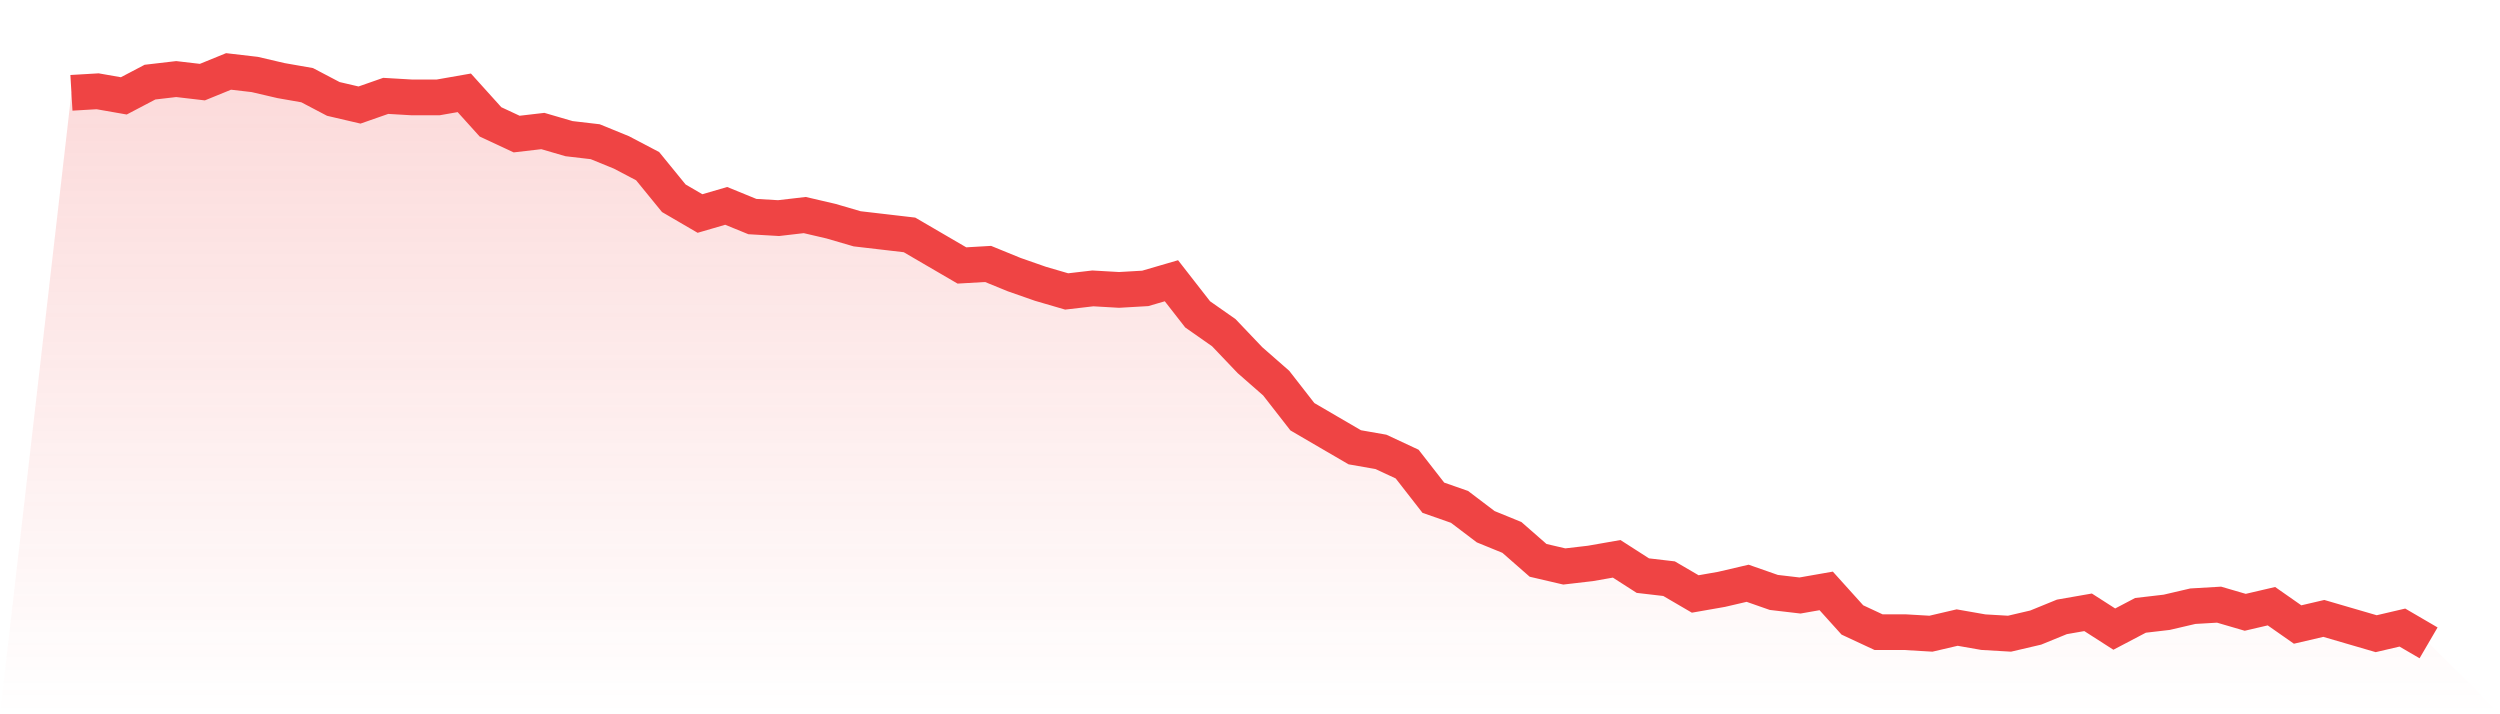
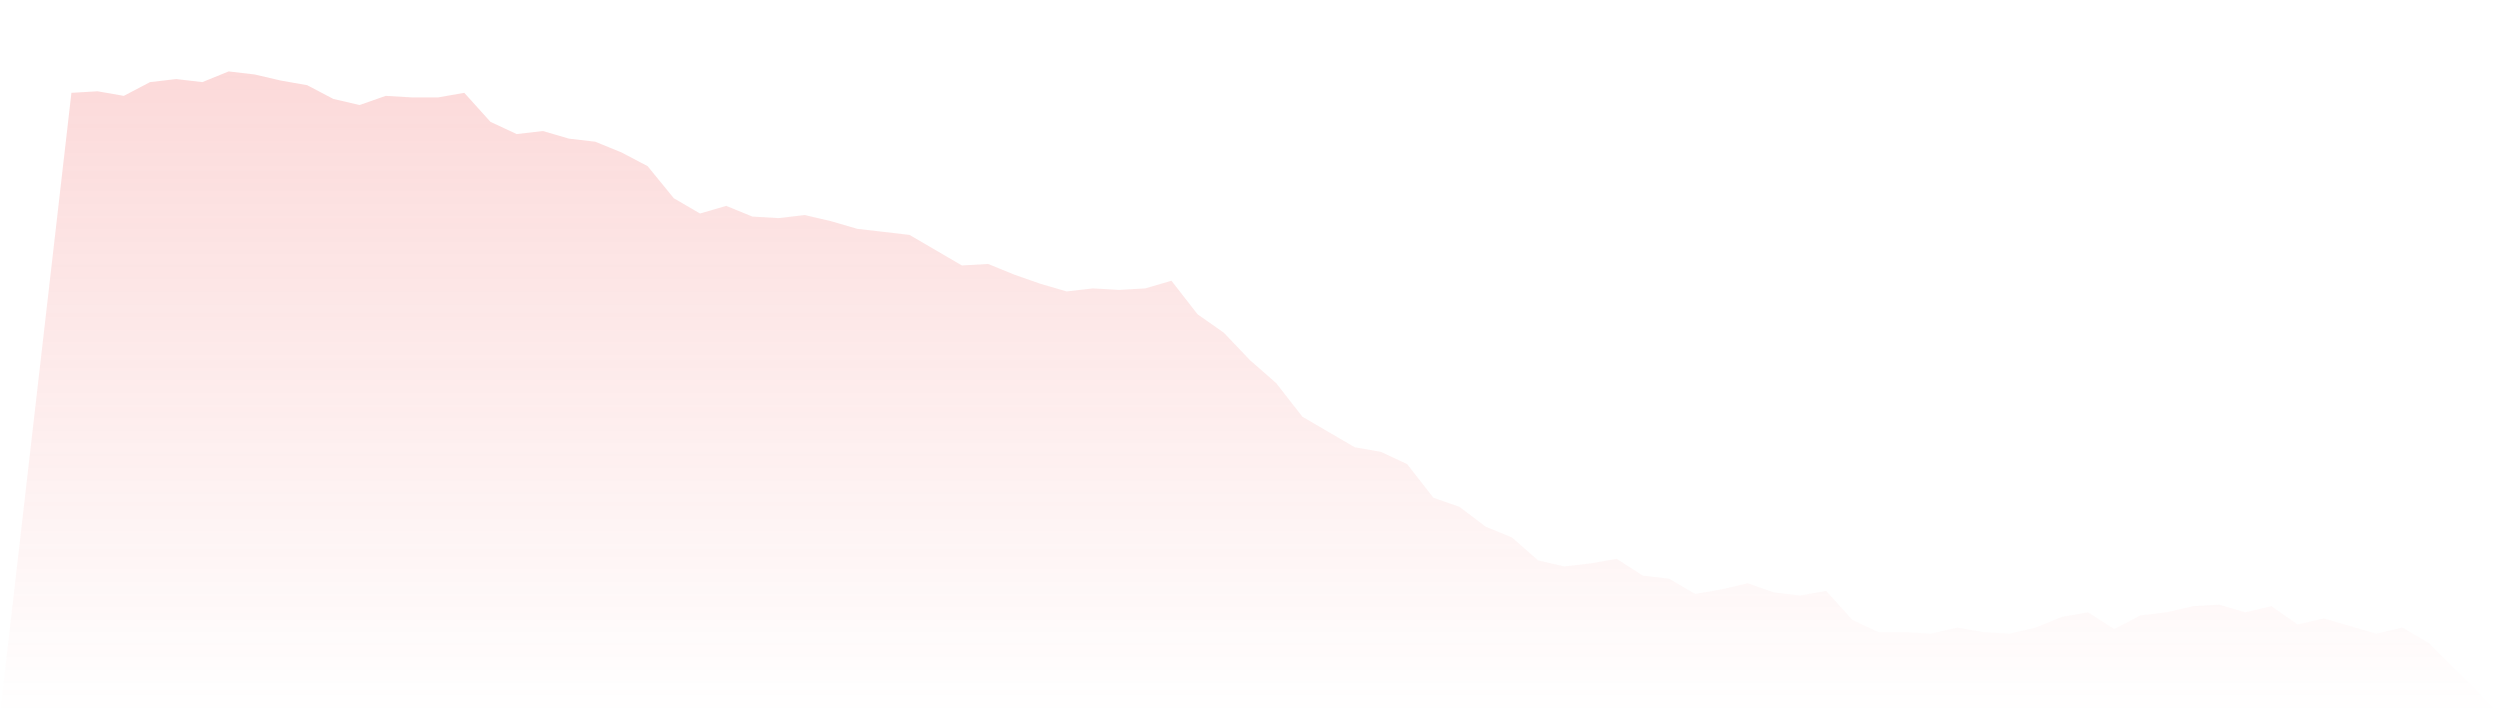
<svg xmlns="http://www.w3.org/2000/svg" viewBox="0 0 140 40">
  <defs>
    <linearGradient id="gradient" x1="0" x2="0" y1="0" y2="1">
      <stop offset="0%" stop-color="#ef4444" stop-opacity="0.2" />
      <stop offset="100%" stop-color="#ef4444" stop-opacity="0" />
    </linearGradient>
  </defs>
  <path d="M4,5.198 L4,5.198 L5.467,5.112 L6.933,5.369 L8.4,4.599 L9.867,4.428 L11.333,4.599 L12.8,4 L14.267,4.171 L15.733,4.513 L17.2,4.77 L18.667,5.54 L20.133,5.882 L21.6,5.369 L23.067,5.455 L24.533,5.455 L26,5.198 L27.467,6.824 L28.933,7.508 L30.4,7.337 L31.867,7.765 L33.333,7.936 L34.8,8.535 L36.267,9.305 L37.733,11.102 L39.2,11.957 L40.667,11.529 L42.133,12.128 L43.6,12.214 L45.067,12.043 L46.533,12.385 L48,12.813 L49.467,12.984 L50.933,13.155 L52.4,14.011 L53.867,14.866 L55.333,14.781 L56.8,15.38 L58.267,15.893 L59.733,16.321 L61.2,16.15 L62.667,16.235 L64.133,16.15 L65.6,15.722 L67.067,17.604 L68.533,18.631 L70,20.171 L71.467,21.455 L72.933,23.337 L74.4,24.193 L75.867,25.048 L77.333,25.305 L78.8,25.989 L80.267,27.872 L81.733,28.385 L83.2,29.497 L84.667,30.096 L86.133,31.38 L87.6,31.722 L89.067,31.551 L90.533,31.294 L92,32.235 L93.467,32.406 L94.933,33.262 L96.4,33.005 L97.867,32.663 L99.333,33.176 L100.8,33.348 L102.267,33.091 L103.733,34.717 L105.2,35.401 L106.667,35.401 L108.133,35.487 L109.6,35.144 L111.067,35.401 L112.533,35.487 L114,35.144 L115.467,34.545 L116.933,34.289 L118.4,35.23 L119.867,34.46 L121.333,34.289 L122.8,33.947 L124.267,33.861 L125.733,34.289 L127.2,33.947 L128.667,34.973 L130.133,34.631 L131.6,35.059 L133.067,35.487 L134.533,35.144 L136,36 L140,40 L0,40 z" fill="url(#gradient)" />
-   <path d="M4,5.198 L4,5.198 L5.467,5.112 L6.933,5.369 L8.4,4.599 L9.867,4.428 L11.333,4.599 L12.8,4 L14.267,4.171 L15.733,4.513 L17.2,4.77 L18.667,5.54 L20.133,5.882 L21.6,5.369 L23.067,5.455 L24.533,5.455 L26,5.198 L27.467,6.824 L28.933,7.508 L30.4,7.337 L31.867,7.765 L33.333,7.936 L34.8,8.535 L36.267,9.305 L37.733,11.102 L39.2,11.957 L40.667,11.529 L42.133,12.128 L43.6,12.214 L45.067,12.043 L46.533,12.385 L48,12.813 L49.467,12.984 L50.933,13.155 L52.4,14.011 L53.867,14.866 L55.333,14.781 L56.8,15.38 L58.267,15.893 L59.733,16.321 L61.2,16.15 L62.667,16.235 L64.133,16.15 L65.6,15.722 L67.067,17.604 L68.533,18.631 L70,20.171 L71.467,21.455 L72.933,23.337 L74.4,24.193 L75.867,25.048 L77.333,25.305 L78.8,25.989 L80.267,27.872 L81.733,28.385 L83.2,29.497 L84.667,30.096 L86.133,31.38 L87.6,31.722 L89.067,31.551 L90.533,31.294 L92,32.235 L93.467,32.406 L94.933,33.262 L96.4,33.005 L97.867,32.663 L99.333,33.176 L100.8,33.348 L102.267,33.091 L103.733,34.717 L105.2,35.401 L106.667,35.401 L108.133,35.487 L109.6,35.144 L111.067,35.401 L112.533,35.487 L114,35.144 L115.467,34.545 L116.933,34.289 L118.4,35.23 L119.867,34.46 L121.333,34.289 L122.8,33.947 L124.267,33.861 L125.733,34.289 L127.2,33.947 L128.667,34.973 L130.133,34.631 L131.6,35.059 L133.067,35.487 L134.533,35.144 L136,36" fill="none" stroke="#ef4444" stroke-width="2" />
</svg>